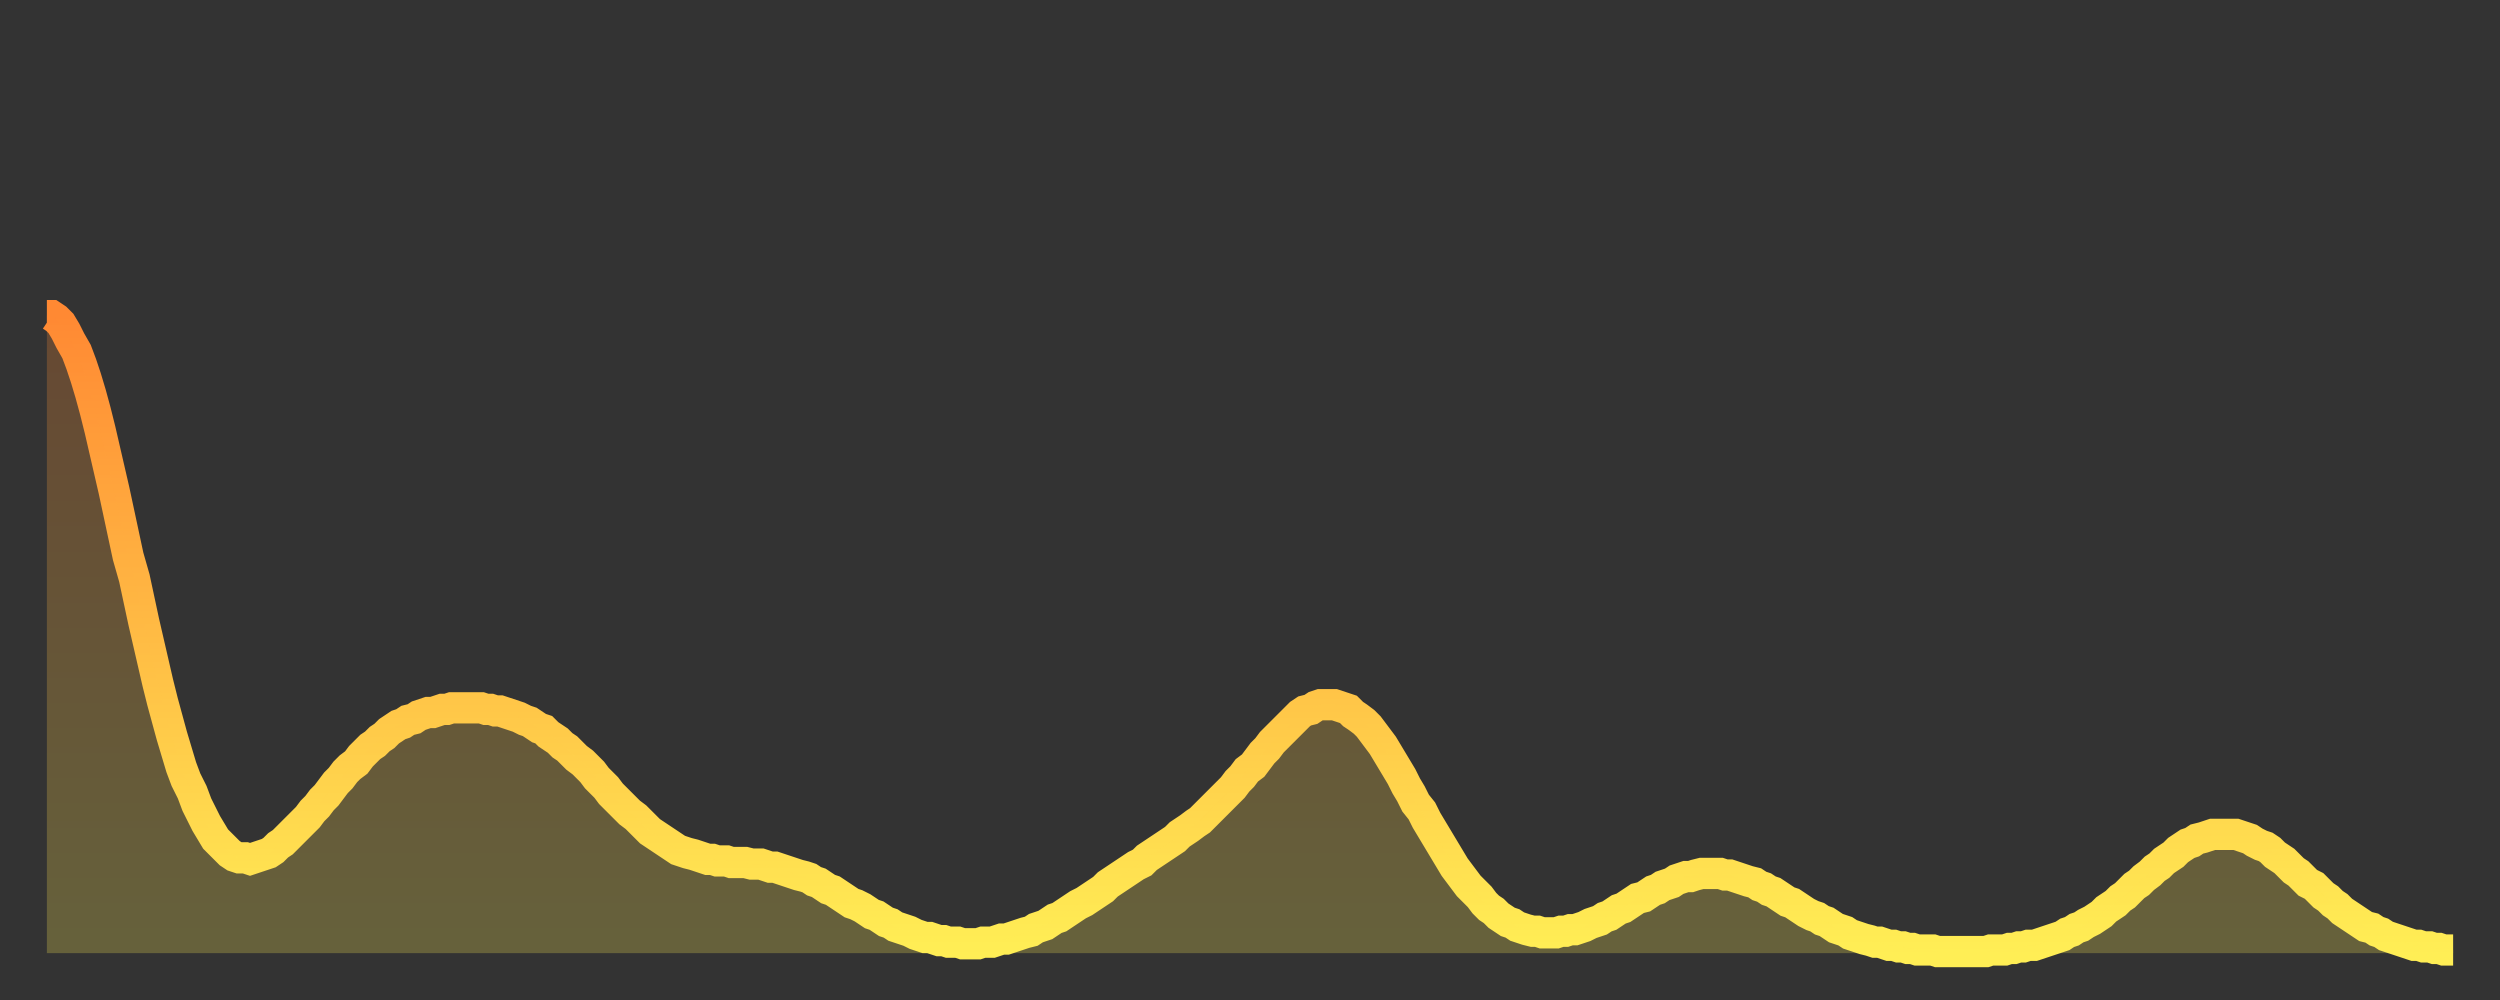
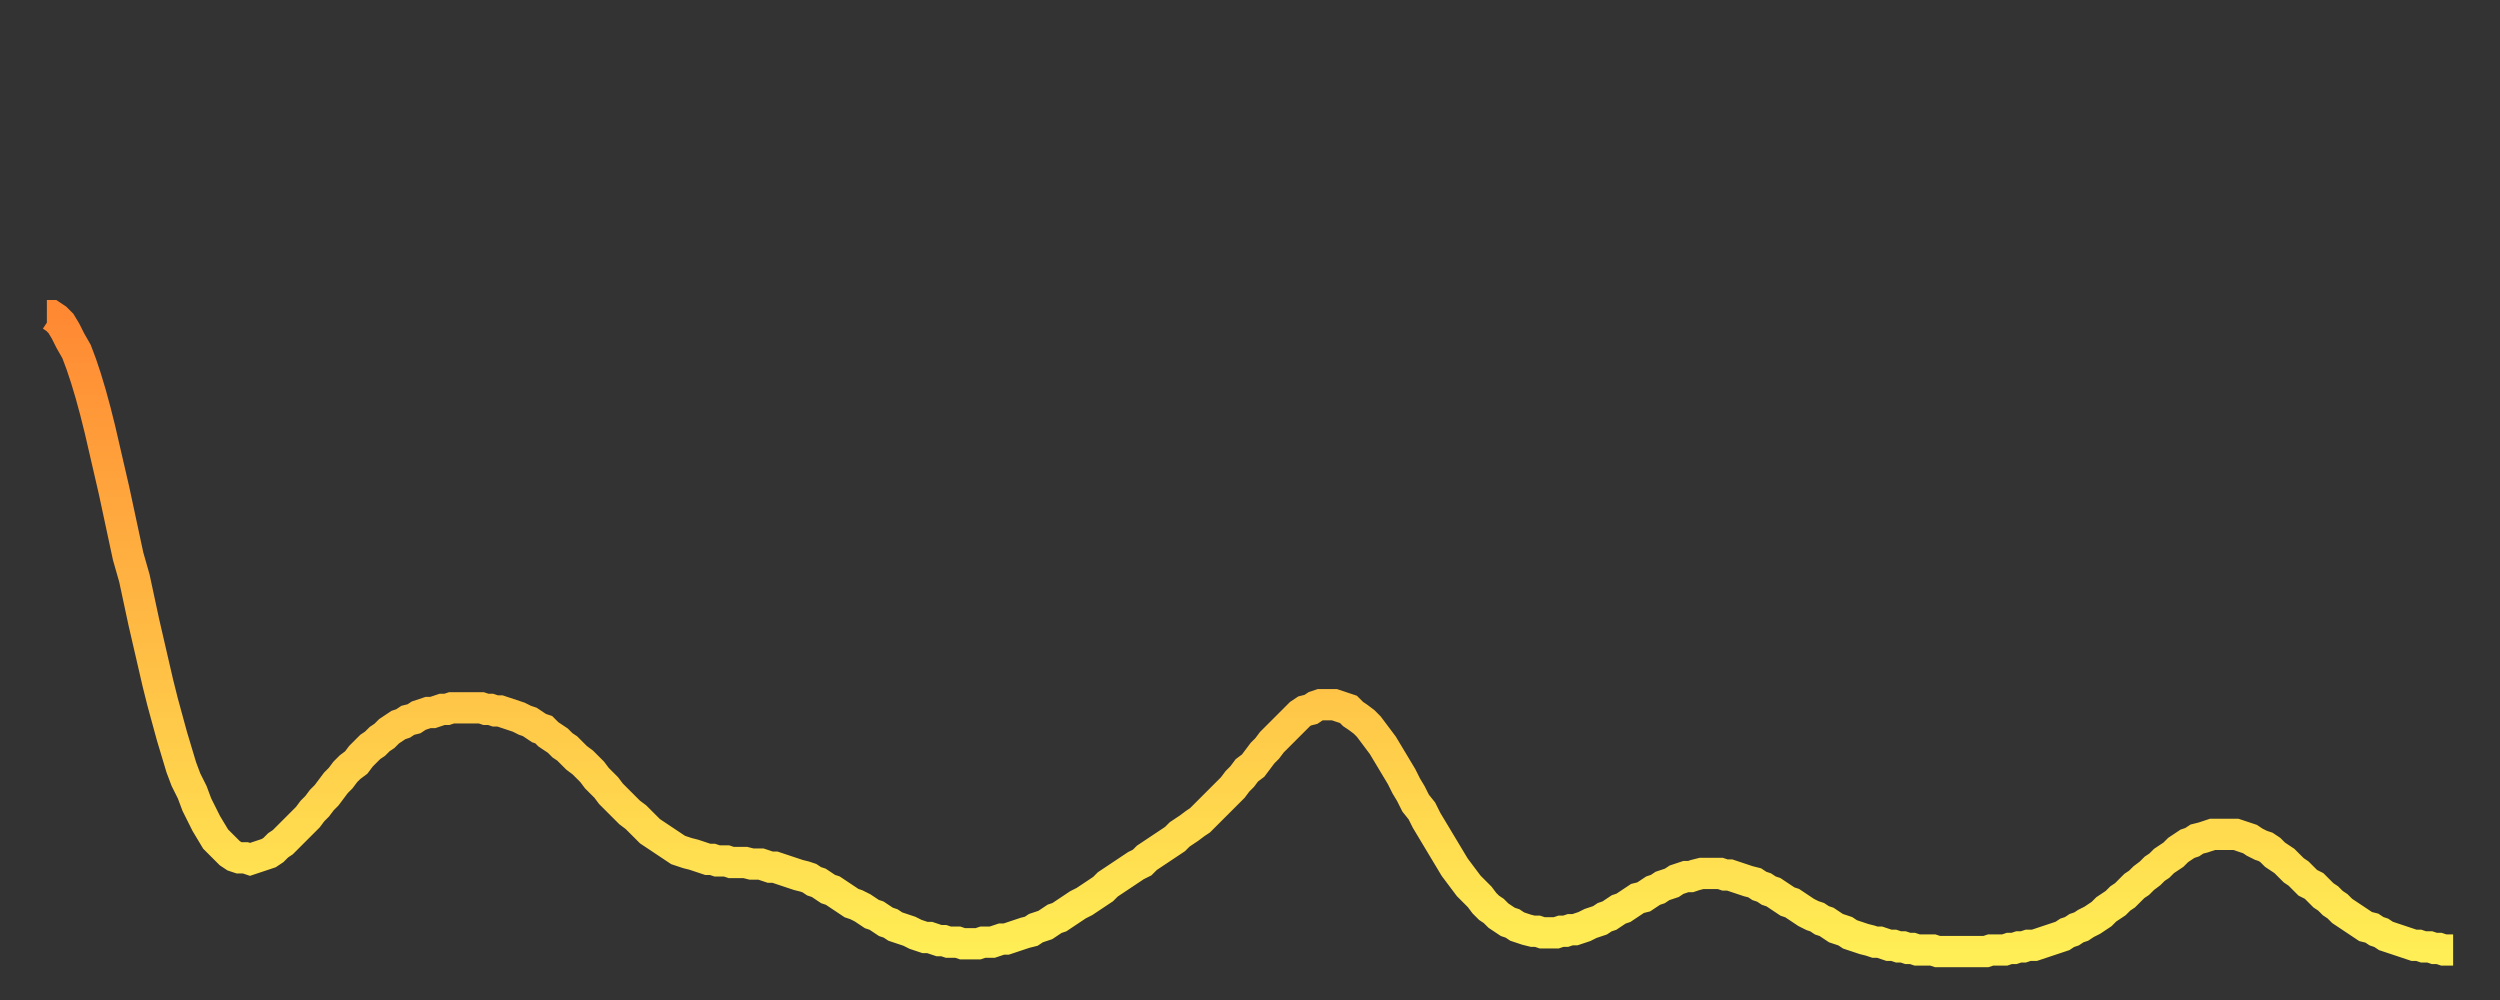
<svg xmlns="http://www.w3.org/2000/svg" baseProfile="full" height="64" version="1.1" width="160">
  <rect width="100%" height="100%" fill="#333333" stroke="none" />
  <defs>
    <linearGradient id="id915390" x1="0" x2="0" y1="0" y2="1">
      <stop offset="0%" stop-color="#ff8933" />
      <stop offset="50%" stop-color="#ffbb44" />
      <stop offset="100%" stop-color="#ffee55" />
    </linearGradient>
  </defs>
  <g transform="translate(3,3)">
    <g>
      <path d="M 0.0 17.2 0.3 17.2 0.6 17.4 0.9 17.7 1.2 18.2 1.5 18.8 1.9 19.5 2.2 20.3 2.5 21.2 2.8 22.2 3.1 23.3 3.4 24.5 3.7 25.8 4.0 27.1 4.3 28.4 4.6 29.8 4.9 31.2 5.2 32.6 5.6 34.0 5.9 35.4 6.2 36.8 6.5 38.1 6.8 39.4 7.1 40.7 7.4 41.9 7.7 43.0 8.0 44.1 8.3 45.1 8.6 46.1 8.9 46.9 9.3 47.7 9.6 48.5 9.9 49.1 10.2 49.7 10.5 50.2 10.8 50.7 11.1 51.0 11.4 51.3 11.7 51.6 12.0 51.8 12.3 51.9 12.7 51.9 13.0 52.0 13.3 51.9 13.6 51.8 13.9 51.7 14.2 51.6 14.5 51.4 14.8 51.1 15.1 50.9 15.4 50.6 15.7 50.3 16.0 50.0 16.4 49.6 16.7 49.3 17.0 48.9 17.3 48.6 17.6 48.2 17.9 47.9 18.2 47.5 18.5 47.1 18.8 46.8 19.1 46.4 19.4 46.1 19.8 45.8 20.1 45.4 20.4 45.1 20.7 44.8 21.0 44.6 21.3 44.3 21.6 44.1 21.9 43.8 22.2 43.6 22.5 43.4 22.8 43.3 23.1 43.1 23.5 43.0 23.8 42.8 24.1 42.7 24.4 42.6 24.7 42.6 25.0 42.5 25.3 42.4 25.6 42.4 25.9 42.3 26.2 42.3 26.5 42.3 26.8 42.3 27.2 42.3 27.5 42.3 27.8 42.3 28.1 42.4 28.4 42.4 28.7 42.5 29.0 42.5 29.3 42.6 29.6 42.7 29.9 42.8 30.2 42.9 30.6 43.1 30.9 43.2 31.2 43.4 31.5 43.6 31.8 43.7 32.1 44.0 32.4 44.2 32.7 44.4 33.0 44.7 33.3 44.9 33.6 45.2 33.9 45.5 34.3 45.8 34.6 46.1 34.9 46.4 35.2 46.8 35.5 47.1 35.8 47.4 36.1 47.8 36.4 48.1 36.7 48.4 37.0 48.7 37.3 49.0 37.7 49.3 38.0 49.6 38.3 49.9 38.6 50.2 38.9 50.4 39.2 50.6 39.5 50.8 39.8 51.0 40.1 51.2 40.4 51.4 40.7 51.5 41.0 51.6 41.4 51.7 41.7 51.8 42.0 51.9 42.3 52.0 42.6 52.0 42.9 52.1 43.2 52.1 43.5 52.1 43.8 52.2 44.1 52.2 44.4 52.2 44.7 52.2 45.1 52.3 45.4 52.3 45.7 52.3 46.0 52.4 46.3 52.5 46.6 52.5 46.9 52.6 47.2 52.7 47.5 52.8 47.8 52.9 48.1 53.0 48.5 53.1 48.8 53.2 49.1 53.4 49.4 53.5 49.7 53.7 50.0 53.9 50.3 54.0 50.6 54.2 50.9 54.4 51.2 54.6 51.5 54.8 51.8 54.9 52.2 55.1 52.5 55.3 52.8 55.5 53.1 55.6 53.4 55.8 53.7 56.0 54.0 56.1 54.3 56.3 54.6 56.4 54.9 56.5 55.2 56.6 55.6 56.8 55.9 56.9 56.2 57.0 56.5 57.0 56.8 57.1 57.1 57.2 57.4 57.2 57.7 57.3 58.0 57.3 58.3 57.3 58.6 57.4 58.9 57.4 59.3 57.4 59.6 57.4 59.9 57.3 60.2 57.3 60.5 57.3 60.8 57.2 61.1 57.1 61.4 57.1 61.7 57.0 62.0 56.9 62.3 56.8 62.6 56.7 63.0 56.6 63.3 56.4 63.6 56.3 63.9 56.2 64.2 56.0 64.5 55.8 64.8 55.7 65.1 55.5 65.4 55.3 65.7 55.1 66.0 54.9 66.4 54.7 66.7 54.5 67.0 54.3 67.3 54.1 67.6 53.9 67.9 53.6 68.2 53.4 68.5 53.2 68.8 53.0 69.1 52.8 69.4 52.6 69.7 52.4 70.1 52.2 70.4 51.9 70.7 51.7 71.0 51.5 71.3 51.3 71.6 51.1 71.9 50.9 72.2 50.7 72.5 50.4 72.8 50.2 73.1 50.0 73.5 49.7 73.8 49.5 74.1 49.2 74.4 48.9 74.7 48.6 75.0 48.3 75.3 48.0 75.6 47.7 75.9 47.4 76.2 47.0 76.5 46.7 76.8 46.3 77.2 46.0 77.5 45.6 77.8 45.2 78.1 44.9 78.4 44.5 78.7 44.2 79.0 43.9 79.3 43.6 79.6 43.3 79.9 43.0 80.2 42.7 80.5 42.5 80.9 42.4 81.2 42.2 81.5 42.1 81.8 42.1 82.1 42.1 82.4 42.1 82.7 42.2 83.0 42.3 83.3 42.4 83.6 42.7 83.9 42.9 84.3 43.2 84.6 43.5 84.9 43.9 85.2 44.3 85.5 44.7 85.8 45.2 86.1 45.7 86.4 46.2 86.7 46.7 87.0 47.3 87.3 47.8 87.6 48.4 88.0 48.9 88.3 49.5 88.6 50.0 88.9 50.5 89.2 51.0 89.5 51.5 89.8 52.0 90.1 52.5 90.4 52.9 90.7 53.3 91.0 53.7 91.4 54.1 91.7 54.4 92.0 54.8 92.3 55.1 92.6 55.3 92.9 55.6 93.2 55.8 93.5 56.0 93.8 56.1 94.1 56.3 94.4 56.4 94.7 56.5 95.1 56.6 95.4 56.6 95.7 56.7 96.0 56.7 96.3 56.7 96.6 56.7 96.9 56.6 97.2 56.6 97.5 56.5 97.8 56.5 98.1 56.4 98.4 56.3 98.8 56.1 99.1 56.0 99.4 55.9 99.7 55.7 100.0 55.6 100.3 55.4 100.6 55.2 100.9 55.1 101.2 54.9 101.5 54.7 101.8 54.5 102.2 54.4 102.5 54.2 102.8 54.0 103.1 53.9 103.4 53.7 103.7 53.6 104.0 53.5 104.3 53.3 104.6 53.2 104.9 53.1 105.2 53.1 105.5 53.0 105.9 52.9 106.2 52.9 106.5 52.9 106.8 52.9 107.1 52.9 107.4 53.0 107.7 53.0 108.0 53.1 108.3 53.2 108.6 53.3 108.9 53.4 109.3 53.5 109.6 53.7 109.9 53.8 110.2 54.0 110.5 54.1 110.8 54.3 111.1 54.5 111.4 54.7 111.7 54.8 112.0 55.0 112.3 55.2 112.6 55.4 113.0 55.6 113.3 55.7 113.6 55.9 113.9 56.0 114.2 56.2 114.5 56.4 114.8 56.5 115.1 56.6 115.4 56.8 115.7 56.9 116.0 57.0 116.3 57.1 116.7 57.2 117.0 57.3 117.3 57.3 117.6 57.4 117.9 57.5 118.2 57.5 118.5 57.6 118.8 57.6 119.1 57.7 119.4 57.7 119.7 57.8 120.1 57.8 120.4 57.8 120.7 57.8 121.0 57.9 121.3 57.9 121.6 57.9 121.9 57.9 122.2 57.9 122.5 57.9 122.8 57.9 123.1 57.9 123.4 57.9 123.8 57.9 124.1 57.9 124.4 57.8 124.7 57.8 125.0 57.8 125.3 57.8 125.6 57.7 125.9 57.7 126.2 57.6 126.5 57.6 126.8 57.5 127.2 57.5 127.5 57.4 127.8 57.3 128.1 57.2 128.4 57.1 128.7 57.0 129.0 56.9 129.3 56.7 129.6 56.6 129.9 56.4 130.2 56.3 130.5 56.1 130.9 55.9 131.2 55.7 131.5 55.5 131.8 55.2 132.1 55.0 132.4 54.8 132.7 54.5 133.0 54.3 133.3 54.0 133.6 53.7 133.9 53.5 134.2 53.2 134.6 52.9 134.9 52.6 135.2 52.4 135.5 52.1 135.8 51.9 136.1 51.7 136.4 51.4 136.7 51.2 137.0 51.0 137.3 50.9 137.6 50.7 138.0 50.6 138.3 50.5 138.6 50.4 138.9 50.4 139.2 50.4 139.5 50.4 139.8 50.4 140.1 50.4 140.4 50.5 140.7 50.6 141.0 50.7 141.3 50.9 141.7 51.1 142.0 51.2 142.3 51.4 142.6 51.7 142.9 51.9 143.2 52.1 143.5 52.4 143.8 52.7 144.1 52.9 144.4 53.2 144.7 53.5 145.1 53.7 145.4 54.0 145.7 54.3 146.0 54.5 146.3 54.8 146.6 55.0 146.9 55.3 147.2 55.5 147.5 55.7 147.8 55.9 148.1 56.1 148.4 56.3 148.8 56.4 149.1 56.6 149.4 56.7 149.7 56.9 150.0 57.0 150.3 57.1 150.6 57.2 150.9 57.3 151.2 57.4 151.5 57.5 151.8 57.5 152.1 57.6 152.5 57.6 152.8 57.7 153.1 57.7 153.4 57.8 153.7 57.8 154.0 57.8" fill="none" id="graph-curve" opacity="1" stroke="url(#id915390)" stroke-width="2" />
-       <path d="M 0 58 L 0.0 17.2 0.3 17.2 0.6 17.4 0.9 17.7 1.2 18.2 1.5 18.8 1.9 19.5 2.2 20.3 2.5 21.2 2.8 22.2 3.1 23.3 3.4 24.5 3.7 25.8 4.0 27.1 4.3 28.4 4.6 29.8 4.9 31.2 5.2 32.6 5.6 34.0 5.9 35.4 6.2 36.8 6.5 38.1 6.8 39.4 7.1 40.7 7.4 41.9 7.7 43.0 8.0 44.1 8.3 45.1 8.6 46.1 8.9 46.9 9.3 47.7 9.6 48.5 9.9 49.1 10.2 49.7 10.5 50.2 10.8 50.7 11.1 51.0 11.4 51.3 11.7 51.6 12.0 51.8 12.3 51.9 12.7 51.9 13.0 52.0 13.3 51.9 13.6 51.8 13.9 51.7 14.2 51.6 14.5 51.4 14.8 51.1 15.1 50.9 15.4 50.6 15.7 50.3 16.0 50.0 16.4 49.6 16.7 49.3 17.0 48.9 17.3 48.6 17.6 48.2 17.9 47.9 18.2 47.5 18.5 47.1 18.8 46.8 19.1 46.4 19.4 46.1 19.8 45.8 20.1 45.4 20.4 45.1 20.7 44.8 21.0 44.6 21.3 44.3 21.6 44.1 21.9 43.8 22.2 43.6 22.5 43.4 22.8 43.3 23.1 43.1 23.5 43.0 23.8 42.8 24.1 42.7 24.4 42.6 24.7 42.6 25.0 42.5 25.3 42.4 25.6 42.4 25.9 42.3 26.2 42.3 26.5 42.3 26.8 42.3 27.2 42.3 27.5 42.3 27.8 42.3 28.1 42.4 28.4 42.4 28.7 42.5 29.0 42.5 29.3 42.6 29.6 42.7 29.9 42.8 30.2 42.9 30.6 43.1 30.9 43.2 31.2 43.4 31.5 43.6 31.8 43.7 32.1 44.0 32.4 44.2 32.7 44.4 33.0 44.7 33.3 44.9 33.6 45.2 33.9 45.5 34.3 45.8 34.6 46.1 34.9 46.4 35.2 46.8 35.5 47.1 35.8 47.4 36.1 47.8 36.4 48.1 36.7 48.4 37.0 48.7 37.3 49.0 37.7 49.3 38.0 49.6 38.3 49.9 38.6 50.2 38.9 50.4 39.2 50.6 39.5 50.8 39.8 51.0 40.1 51.2 40.4 51.4 40.7 51.5 41.0 51.6 41.4 51.7 41.7 51.8 42.0 51.9 42.3 52.0 42.6 52.0 42.9 52.1 43.2 52.1 43.5 52.1 43.8 52.2 44.1 52.2 44.4 52.2 44.7 52.2 45.1 52.3 45.4 52.3 45.7 52.3 46.0 52.4 46.3 52.5 46.6 52.5 46.9 52.6 47.2 52.7 47.5 52.8 47.8 52.9 48.1 53.0 48.5 53.1 48.8 53.2 49.1 53.4 49.4 53.5 49.7 53.7 50.0 53.9 50.3 54.0 50.6 54.2 50.9 54.4 51.2 54.6 51.5 54.8 51.8 54.9 52.2 55.1 52.5 55.3 52.8 55.5 53.1 55.6 53.4 55.8 53.7 56.0 54.0 56.1 54.3 56.3 54.6 56.4 54.9 56.5 55.2 56.6 55.6 56.8 55.9 56.9 56.2 57.0 56.5 57.0 56.8 57.1 57.1 57.2 57.4 57.2 57.7 57.3 58.0 57.3 58.3 57.3 58.6 57.4 58.9 57.4 59.3 57.4 59.6 57.4 59.9 57.3 60.2 57.3 60.5 57.3 60.8 57.2 61.1 57.1 61.4 57.1 61.7 57.0 62.0 56.9 62.3 56.8 62.6 56.7 63.0 56.6 63.3 56.4 63.6 56.3 63.9 56.2 64.2 56.0 64.5 55.8 64.8 55.7 65.1 55.5 65.4 55.3 65.7 55.1 66.0 54.9 66.4 54.7 66.7 54.5 67.0 54.3 67.3 54.1 67.6 53.9 67.9 53.6 68.2 53.4 68.5 53.2 68.8 53.0 69.1 52.8 69.4 52.6 69.7 52.4 70.1 52.2 70.4 51.9 70.7 51.7 71.0 51.5 71.3 51.3 71.6 51.1 71.9 50.9 72.2 50.7 72.5 50.4 72.8 50.2 73.1 50.0 73.5 49.7 73.8 49.5 74.1 49.2 74.4 48.9 74.7 48.6 75.0 48.3 75.3 48.0 75.6 47.7 75.9 47.4 76.2 47.0 76.5 46.7 76.8 46.3 77.2 46.0 77.5 45.6 77.8 45.2 78.1 44.9 78.4 44.5 78.7 44.2 79.0 43.9 79.3 43.6 79.6 43.3 79.9 43.0 80.2 42.7 80.5 42.5 80.9 42.4 81.2 42.2 81.5 42.1 81.8 42.1 82.1 42.1 82.4 42.1 82.7 42.2 83.0 42.3 83.3 42.4 83.6 42.7 83.9 42.9 84.3 43.2 84.6 43.5 84.9 43.9 85.2 44.3 85.5 44.7 85.8 45.2 86.1 45.7 86.4 46.2 86.7 46.7 87.0 47.3 87.3 47.8 87.6 48.4 88.0 48.9 88.3 49.5 88.6 50.0 88.9 50.5 89.2 51.0 89.5 51.5 89.8 52.0 90.1 52.5 90.4 52.9 90.7 53.3 91.0 53.7 91.4 54.1 91.7 54.4 92.0 54.8 92.3 55.1 92.6 55.3 92.9 55.6 93.2 55.8 93.5 56.0 93.8 56.1 94.1 56.3 94.4 56.4 94.7 56.5 95.1 56.6 95.4 56.6 95.7 56.7 96.0 56.7 96.3 56.7 96.6 56.7 96.9 56.6 97.2 56.6 97.5 56.5 97.8 56.5 98.1 56.4 98.4 56.3 98.8 56.1 99.1 56.0 99.4 55.9 99.7 55.7 100.0 55.6 100.3 55.4 100.6 55.2 100.9 55.1 101.2 54.9 101.5 54.7 101.8 54.5 102.2 54.4 102.5 54.2 102.8 54.0 103.1 53.9 103.4 53.7 103.7 53.6 104.0 53.5 104.3 53.3 104.6 53.2 104.9 53.1 105.2 53.1 105.5 53.0 105.9 52.9 106.2 52.9 106.5 52.9 106.8 52.9 107.1 52.9 107.4 53.0 107.7 53.0 108.0 53.1 108.3 53.2 108.6 53.3 108.9 53.4 109.3 53.5 109.6 53.7 109.9 53.8 110.2 54.0 110.5 54.1 110.8 54.3 111.1 54.5 111.4 54.7 111.7 54.8 112.0 55.0 112.3 55.2 112.6 55.4 113.0 55.6 113.3 55.7 113.6 55.9 113.9 56.0 114.2 56.2 114.5 56.4 114.8 56.5 115.1 56.6 115.4 56.8 115.7 56.9 116.0 57.0 116.3 57.1 116.7 57.2 117.0 57.3 117.3 57.3 117.6 57.4 117.9 57.5 118.2 57.5 118.5 57.6 118.8 57.6 119.1 57.7 119.4 57.7 119.7 57.8 120.1 57.8 120.4 57.8 120.7 57.8 121.0 57.9 121.3 57.9 121.6 57.9 121.9 57.9 122.2 57.9 122.5 57.9 122.8 57.9 123.1 57.9 123.4 57.9 123.8 57.9 124.1 57.9 124.4 57.8 124.7 57.8 125.0 57.8 125.3 57.8 125.6 57.7 125.9 57.7 126.2 57.6 126.5 57.6 126.8 57.5 127.2 57.5 127.5 57.4 127.8 57.3 128.1 57.2 128.4 57.1 128.7 57.0 129.0 56.9 129.3 56.7 129.6 56.6 129.9 56.4 130.2 56.3 130.5 56.1 130.9 55.9 131.2 55.7 131.5 55.5 131.8 55.2 132.1 55.0 132.4 54.8 132.7 54.5 133.0 54.3 133.3 54.0 133.6 53.7 133.9 53.5 134.2 53.2 134.6 52.9 134.9 52.6 135.2 52.4 135.5 52.1 135.8 51.9 136.1 51.7 136.4 51.4 136.7 51.2 137.0 51.0 137.3 50.9 137.6 50.7 138.0 50.6 138.3 50.5 138.6 50.4 138.9 50.4 139.2 50.4 139.5 50.4 139.8 50.4 140.1 50.4 140.4 50.5 140.7 50.6 141.0 50.7 141.3 50.9 141.7 51.1 142.0 51.2 142.3 51.4 142.6 51.7 142.9 51.9 143.2 52.1 143.5 52.4 143.8 52.7 144.1 52.9 144.4 53.2 144.7 53.5 145.1 53.7 145.4 54.0 145.7 54.3 146.0 54.5 146.3 54.8 146.6 55.0 146.9 55.3 147.2 55.5 147.5 55.7 147.8 55.9 148.1 56.1 148.4 56.3 148.8 56.4 149.1 56.6 149.4 56.7 149.7 56.9 150.0 57.0 150.3 57.1 150.6 57.2 150.9 57.3 151.2 57.4 151.5 57.5 151.8 57.5 152.1 57.6 152.5 57.6 152.8 57.7 153.1 57.7 153.4 57.8 153.7 57.8 154.0 57.8 154 58" fill="url(#id915390)" fill-opacity=".25" id="graph-shadow" />
    </g>
  </g>
</svg>